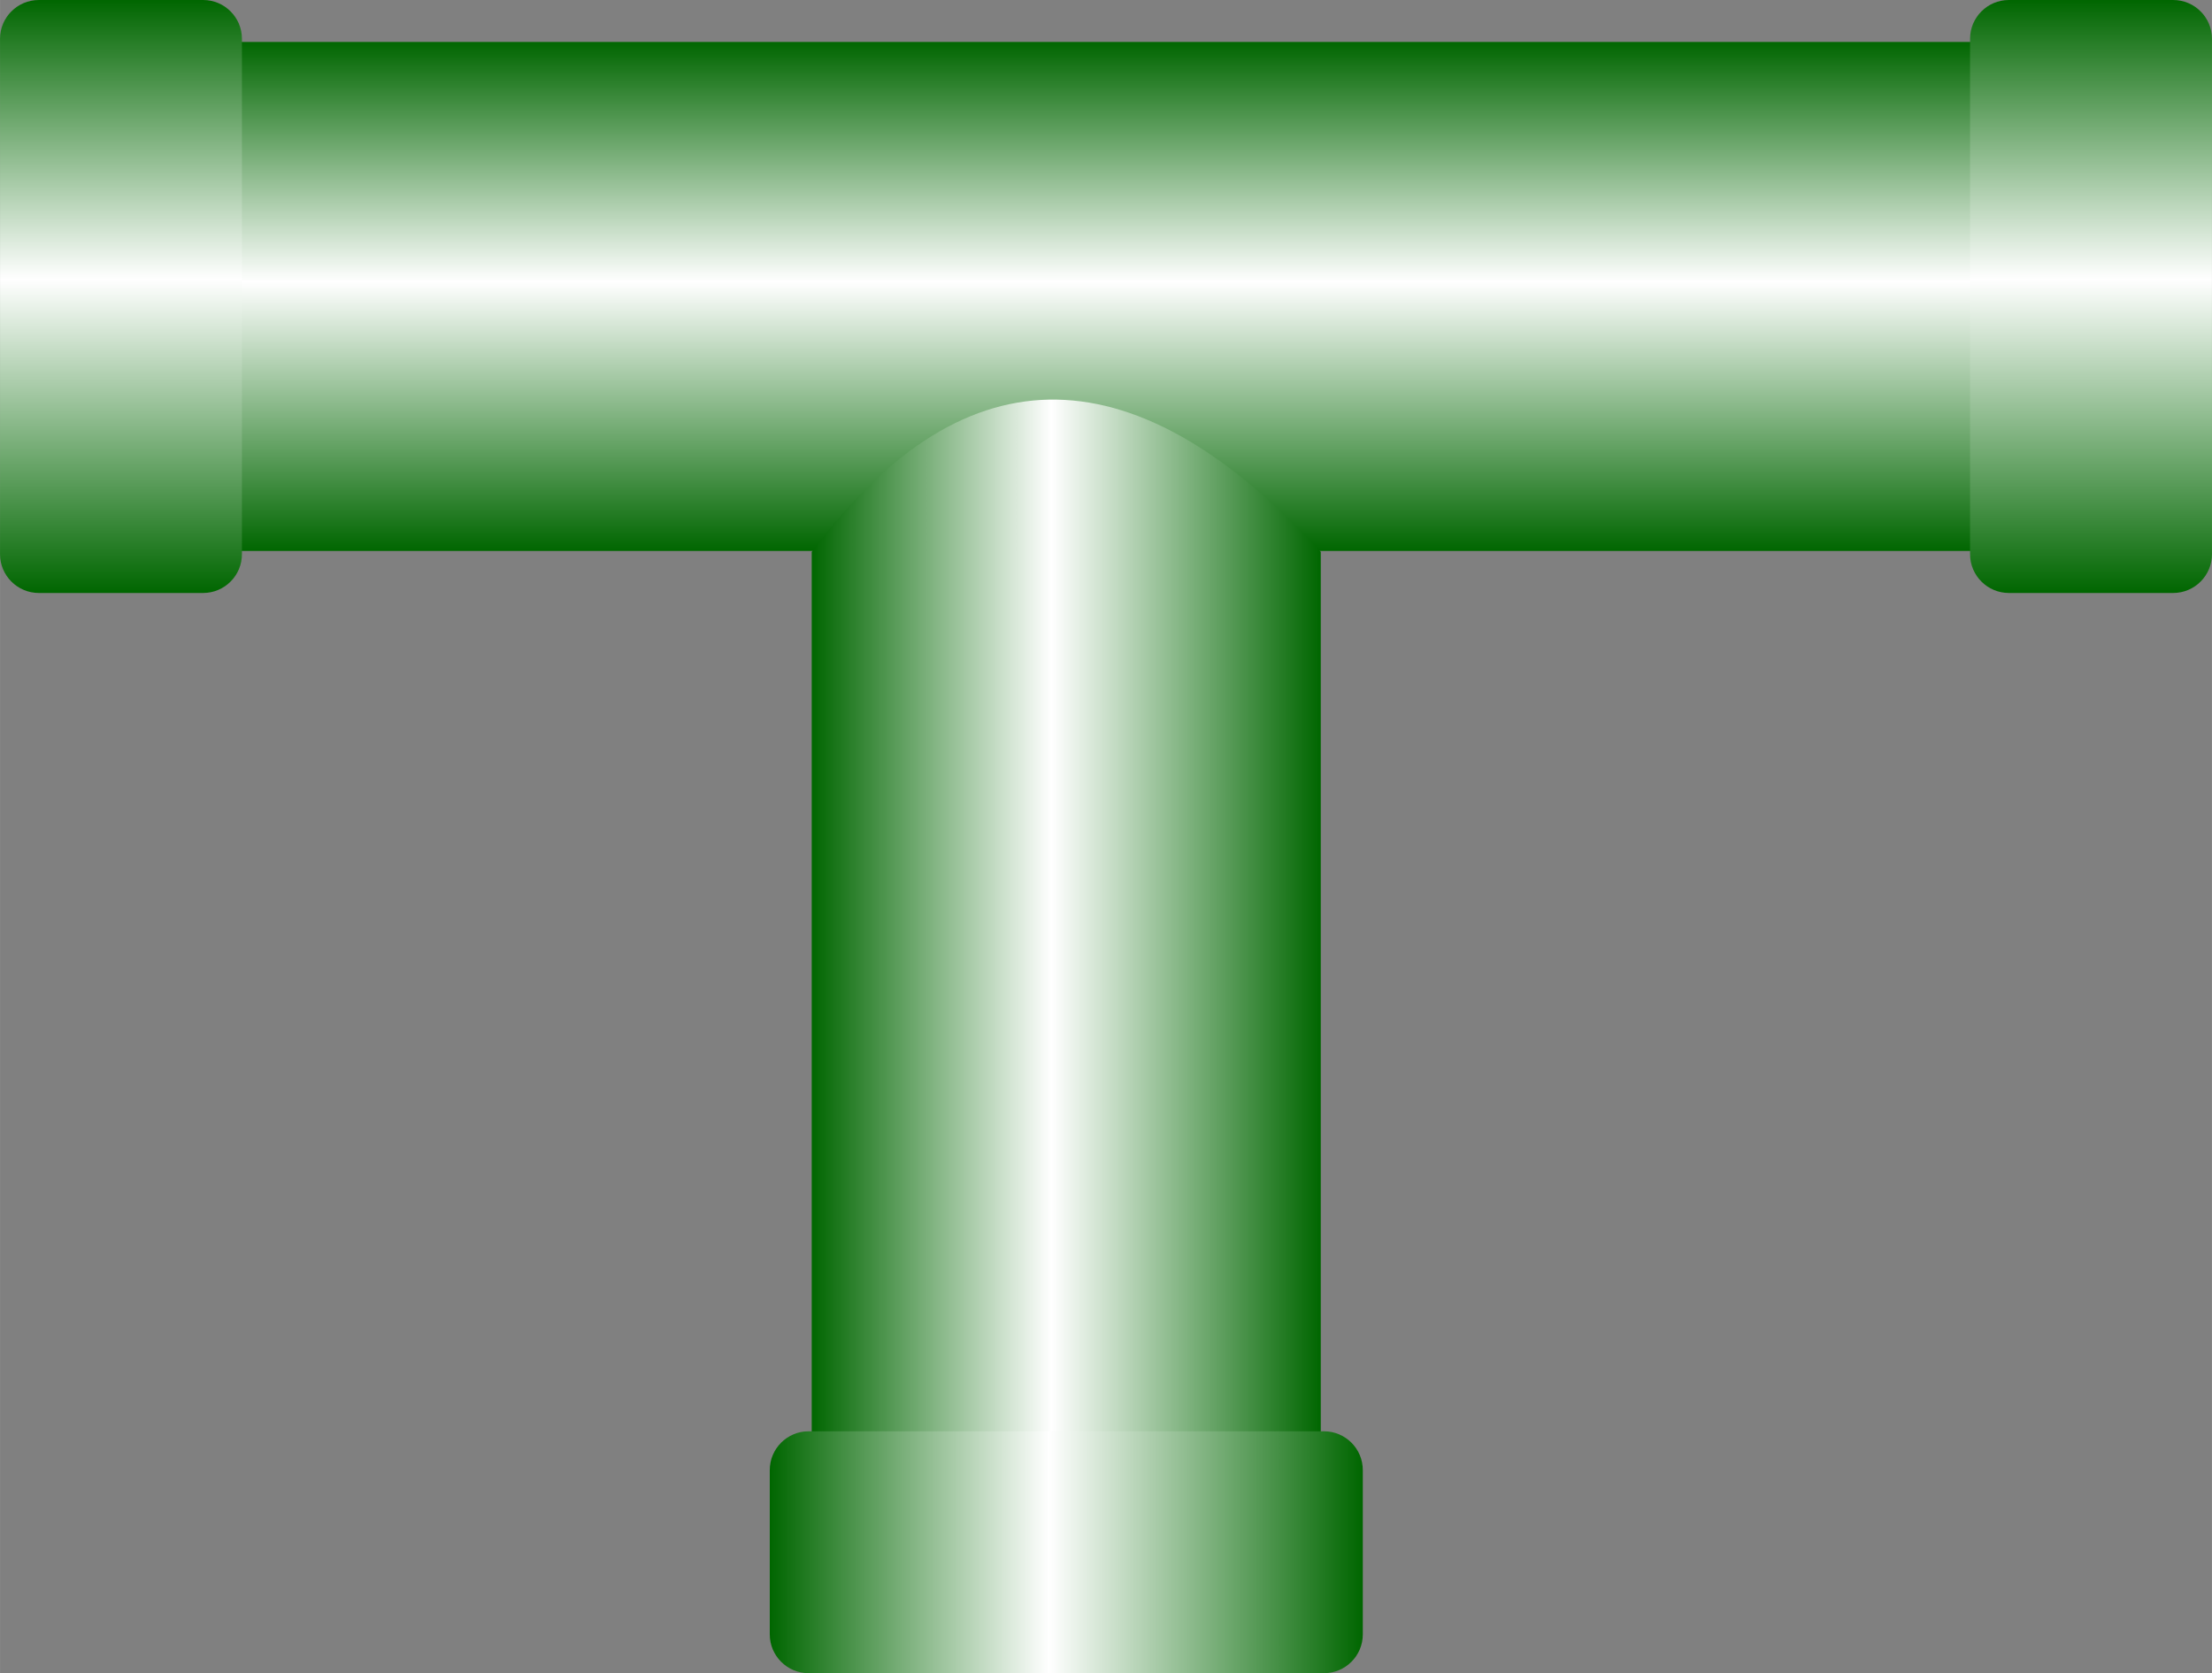
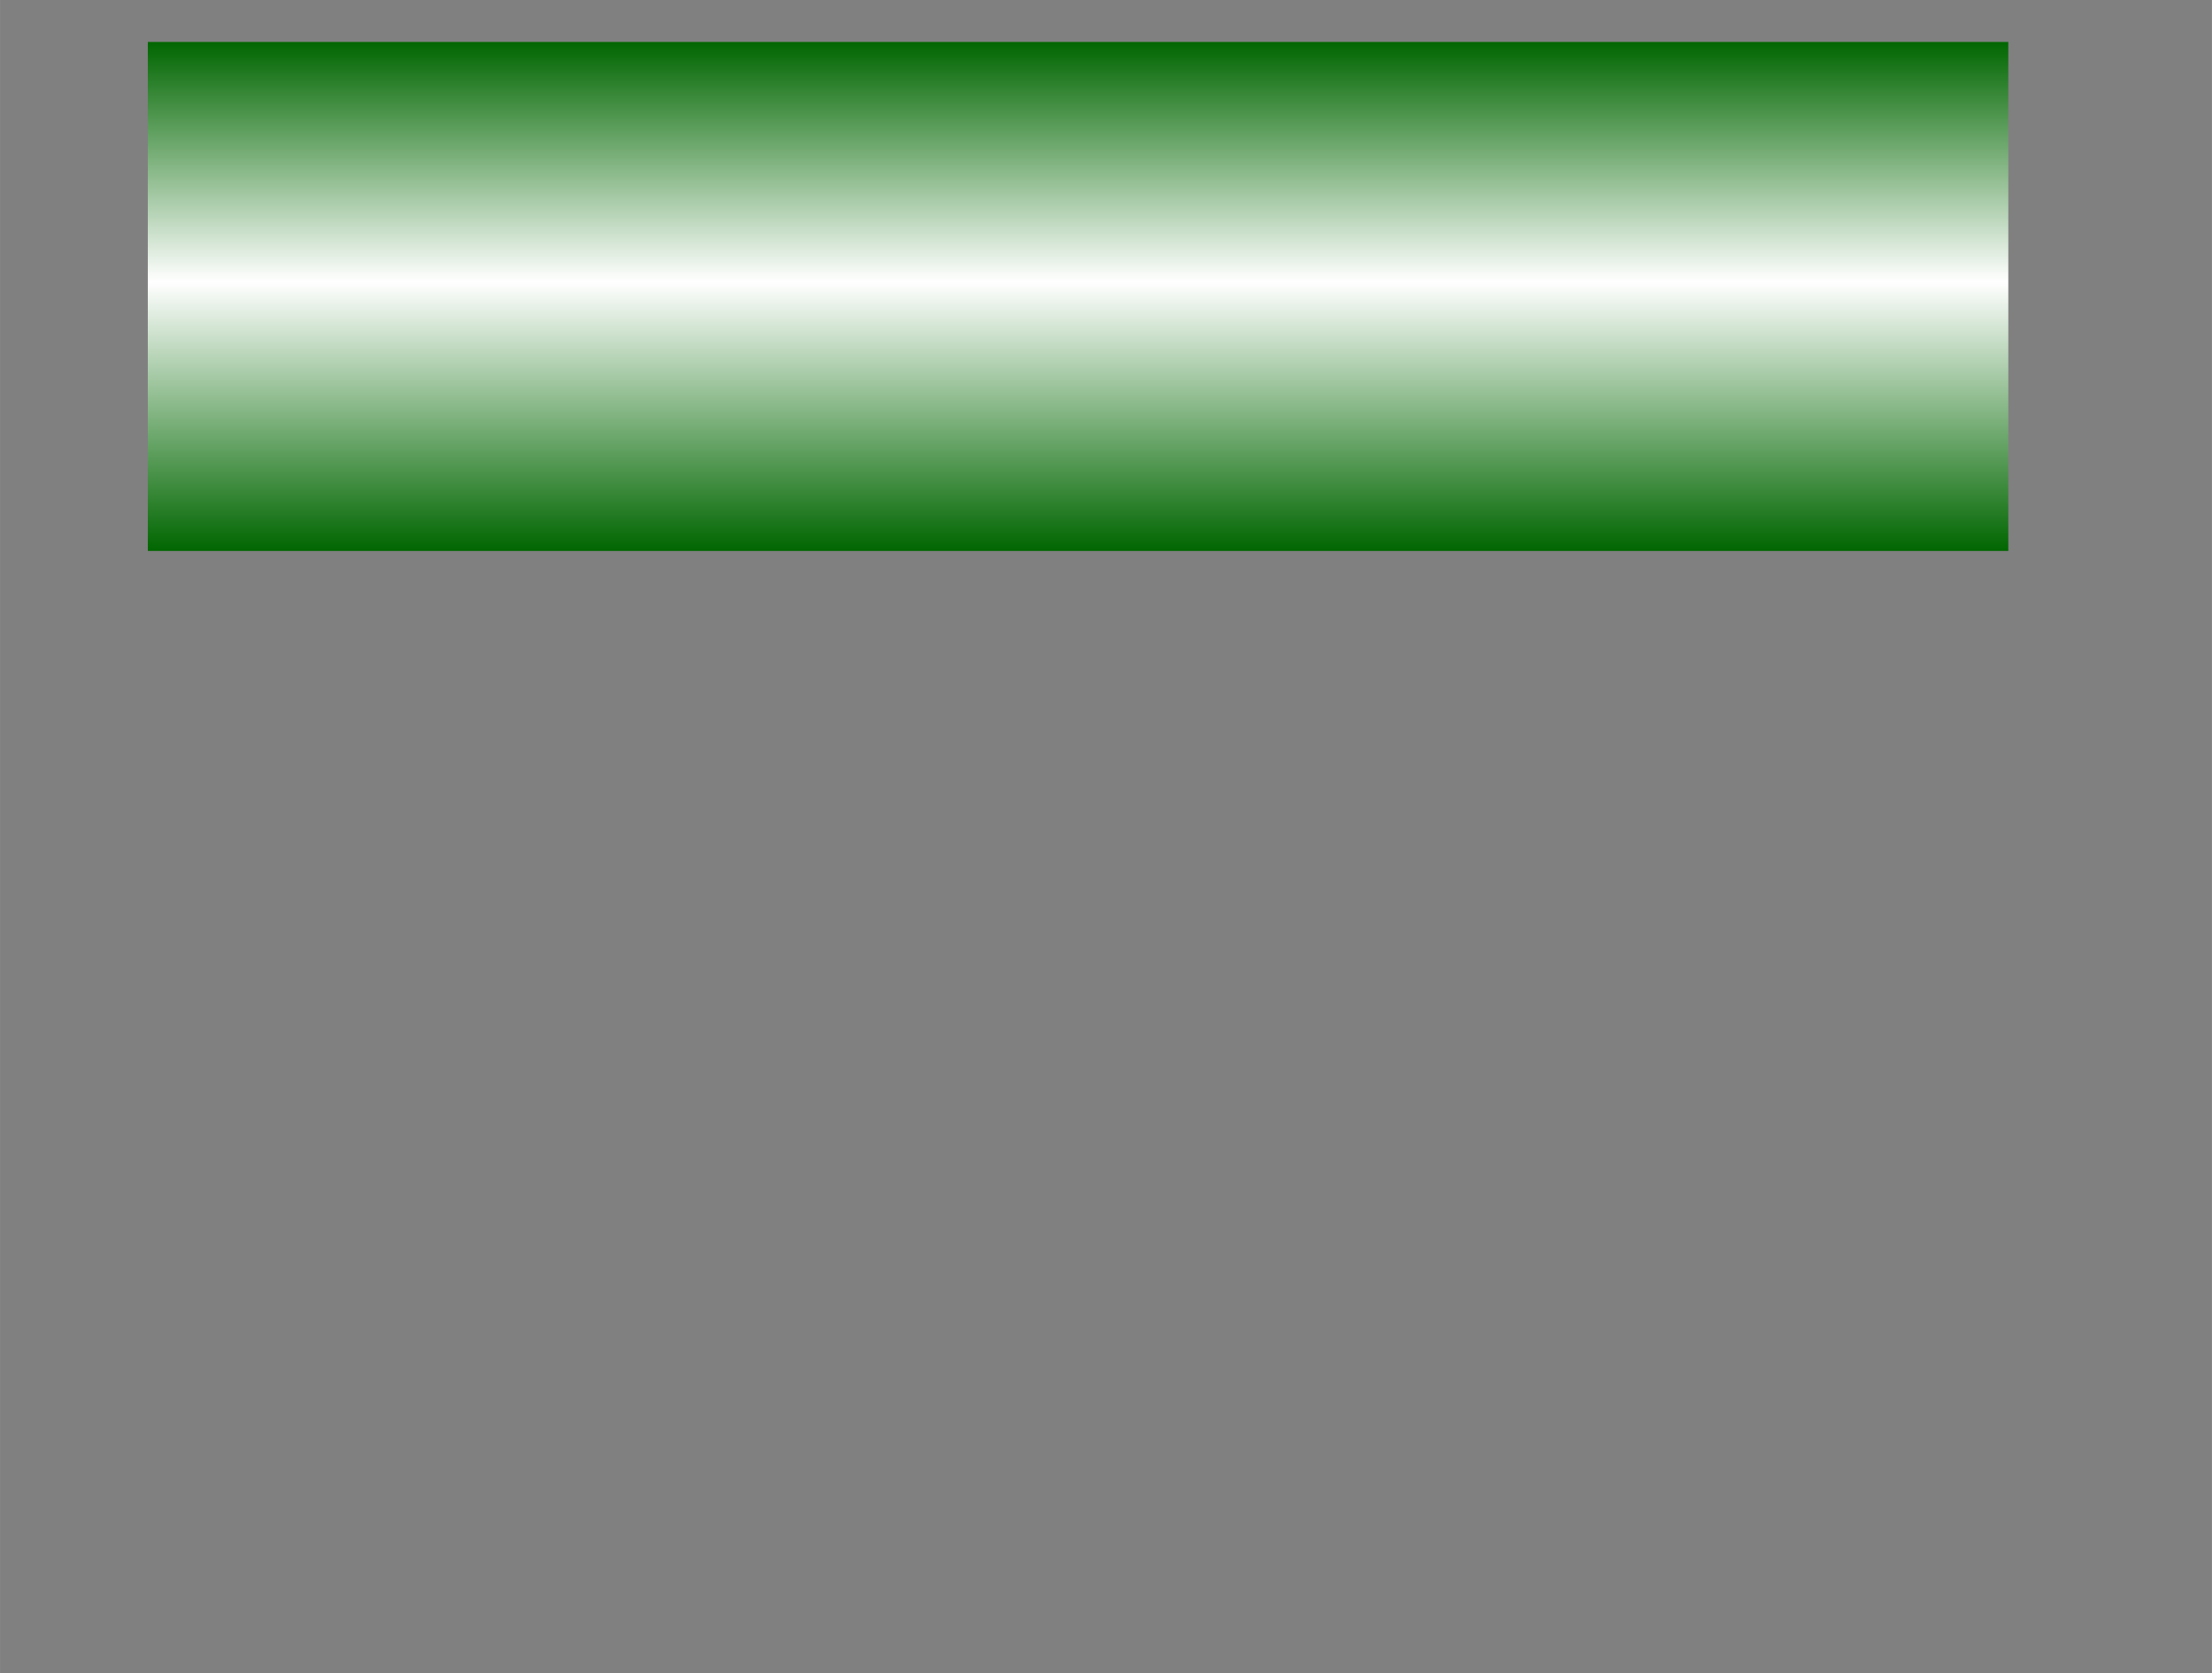
<svg xmlns="http://www.w3.org/2000/svg" xmlns:ns1="http://www.inkscape.org/namespaces/inkscape" xmlns:ns2="http://sodipodi.sourceforge.net/DTD/sodipodi-0.dtd" xmlns:xlink="http://www.w3.org/1999/xlink" xml:space="preserve" width="28.519mm" height="21.574mm" style="shape-rendering:geometricPrecision; text-rendering:geometricPrecision; image-rendering:optimizeQuality; fill-rule:evenodd; clip-rule:evenodd" viewBox="0 0 28.739 21.741" id="svg4009" version="1.1" ns1:version="0.48.3.1 r9886" ns2:docname="66.svg">
  <rect x="0" y="0" width="28.739" height="21.741" fill="#808080" stroke="none" />
  <ns2:namedview pagecolor="#ffffff" bordercolor="#666666" borderopacity="1" objecttolerance="10" gridtolerance="10" guidetolerance="10" ns1:pageopacity="0" ns1:pageshadow="2" ns1:window-width="640" ns1:window-height="480" id="namedview4033" showgrid="false" ns1:zoom="3.0872408" ns1:cx="50.525257" ns1:cy="38.221832" ns1:window-x="0" ns1:window-y="0" ns1:window-maximized="0" ns1:current-layer="svg4009" />
  <defs id="defs4011">
    <style type="text/css" id="style4013">
   
    .fil2 {fill:url(#id0)}
    .fil0 {fill:url(#id1)}
    .fil3 {fill:url(#id2)}
    .fil1 {fill:url(#id3)}
   
  </style>
    <linearGradient id="id0" gradientUnits="userSpaceOnUse" x1="1.571" y1="7.705" x2="1.571" y2="0">
      <stop offset="0" style="stop-color: rgb(0, 102, 0);" id="stop4016" />
      <stop offset="0.529" style="stop-color:white" id="stop4018" />
      <stop offset="1" style="stop-color: rgb(0, 102, 0);" id="stop4020" />
    </linearGradient>
    <linearGradient id="id1" gradientUnits="userSpaceOnUse" xlink:href="#id0" x1="14.006" y1="7.16" x2="14.006" y2="0.545">
  </linearGradient>
    <linearGradient id="id2" gradientUnits="userSpaceOnUse" xlink:href="#id0" x1="17.706" y1="20.17" x2="10.001" y2="20.17">
  </linearGradient>
    <linearGradient id="id3" gradientUnits="userSpaceOnUse" xlink:href="#id0" x1="17.16" y1="11.772" x2="10.546" y2="11.772">
  </linearGradient>
  </defs>
  <g id="hmigradengt" ns1:label="#图层_x0020_1">
    <g id="_57118680">
      <rect id="_56908136" class="fil0" x="1.92" y="0.545" width="24.173" height="6.614" />
-       <path id="_56908032" class="fil1" d="M10.546 7.171l0 11.923 6.614 0 0 -11.923c-2.361,-2.555 -4.573,-2.721 -6.614,0z" />
-       <path id="_56907928" class="fil2" d="M3.143 7.201l0 -6.697c-0,-0.278 -0.226,-0.504 -0.504,-0.504l-2.135 0c-0.278,0 -0.504,0.226 -0.504,0.504l0 6.697c0,0.278 0.226,0.504 0.504,0.504l2.135 0c0.278,0 0.504,-0.226 0.504,-0.504z" />
-       <path id="_56907824" class="fil2" d="M28.739 7.201l0 -6.697c-0,-0.278 -0.226,-0.504 -0.504,-0.504l-2.135 0c-0.278,0 -0.504,0.226 -0.504,0.504l0 6.697c0,0.278 0.226,0.504 0.504,0.504l2.135 0c0.278,0 0.504,-0.226 0.504,-0.504z" />
-       <path id="_57118704" class="fil3" d="M10.505 21.741l6.697 0c0.278,-0 0.504,-0.226 0.504,-0.504l-0 -2.135c0,-0.278 -0.226,-0.504 -0.504,-0.504l-6.697 0c-0.278,0 -0.504,0.226 -0.504,0.504l0 2.135c0,0.278 0.226,0.504 0.504,0.504z" />
    </g>
  </g>
</svg>